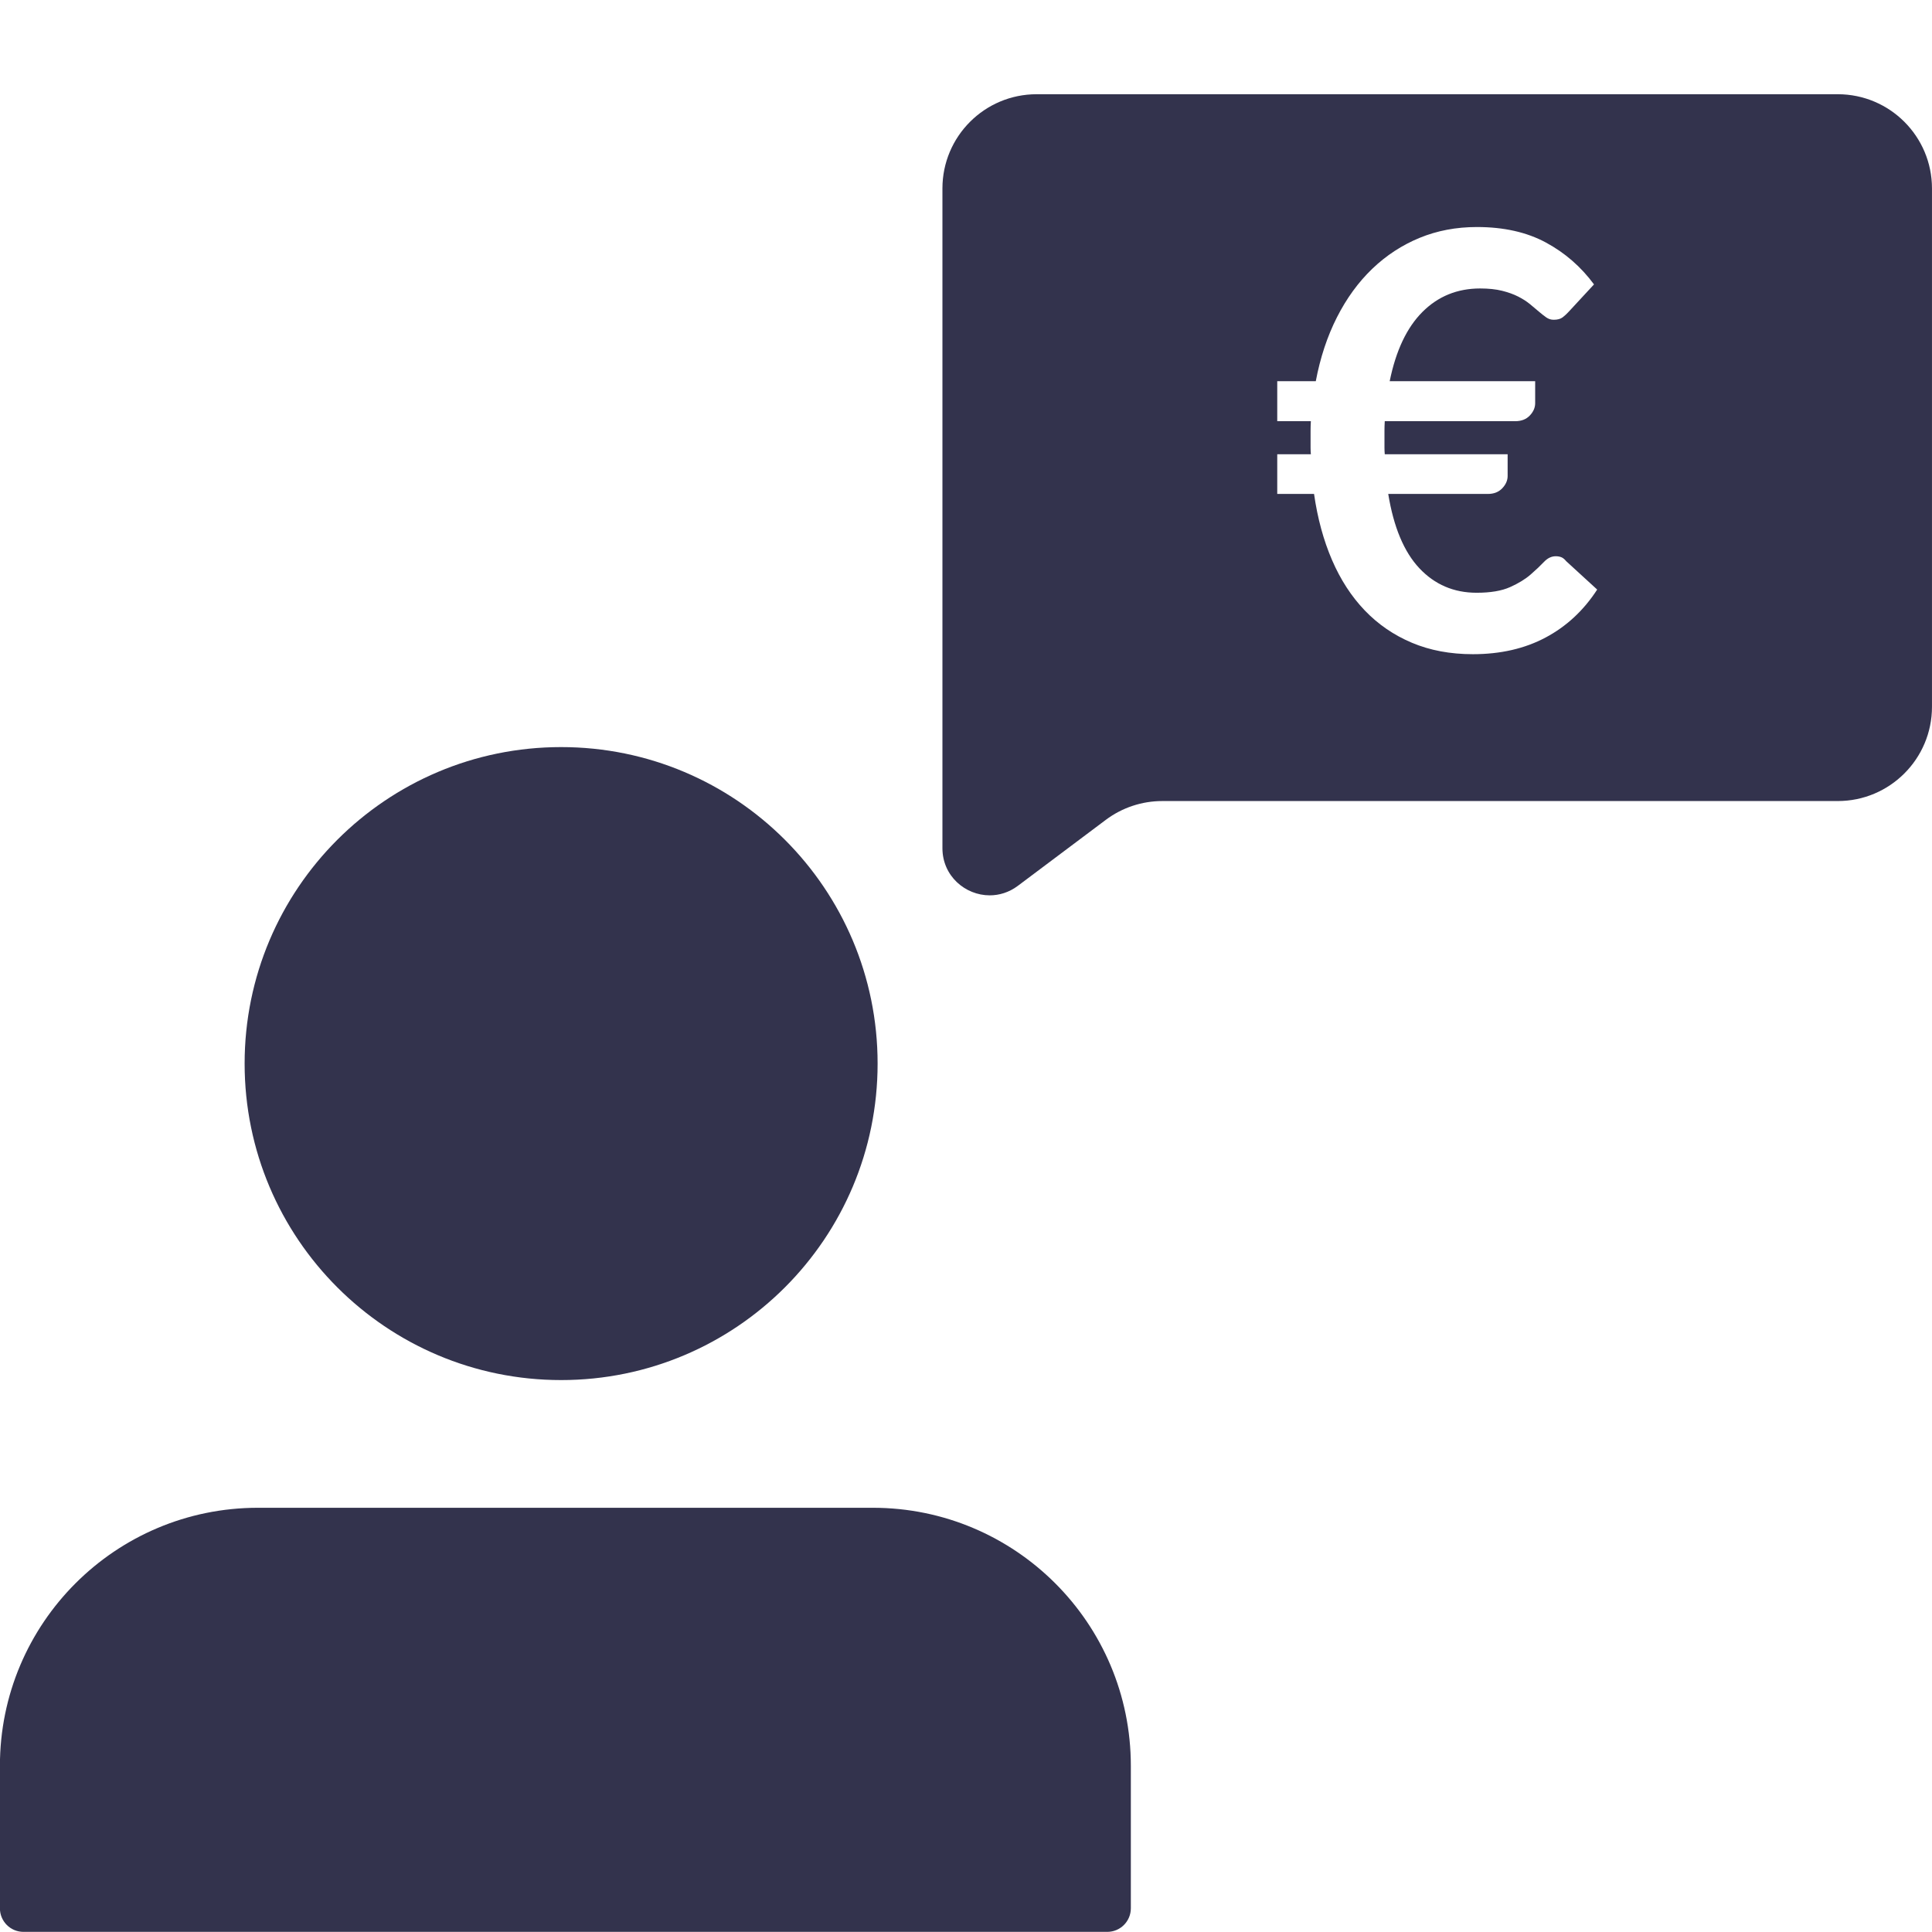
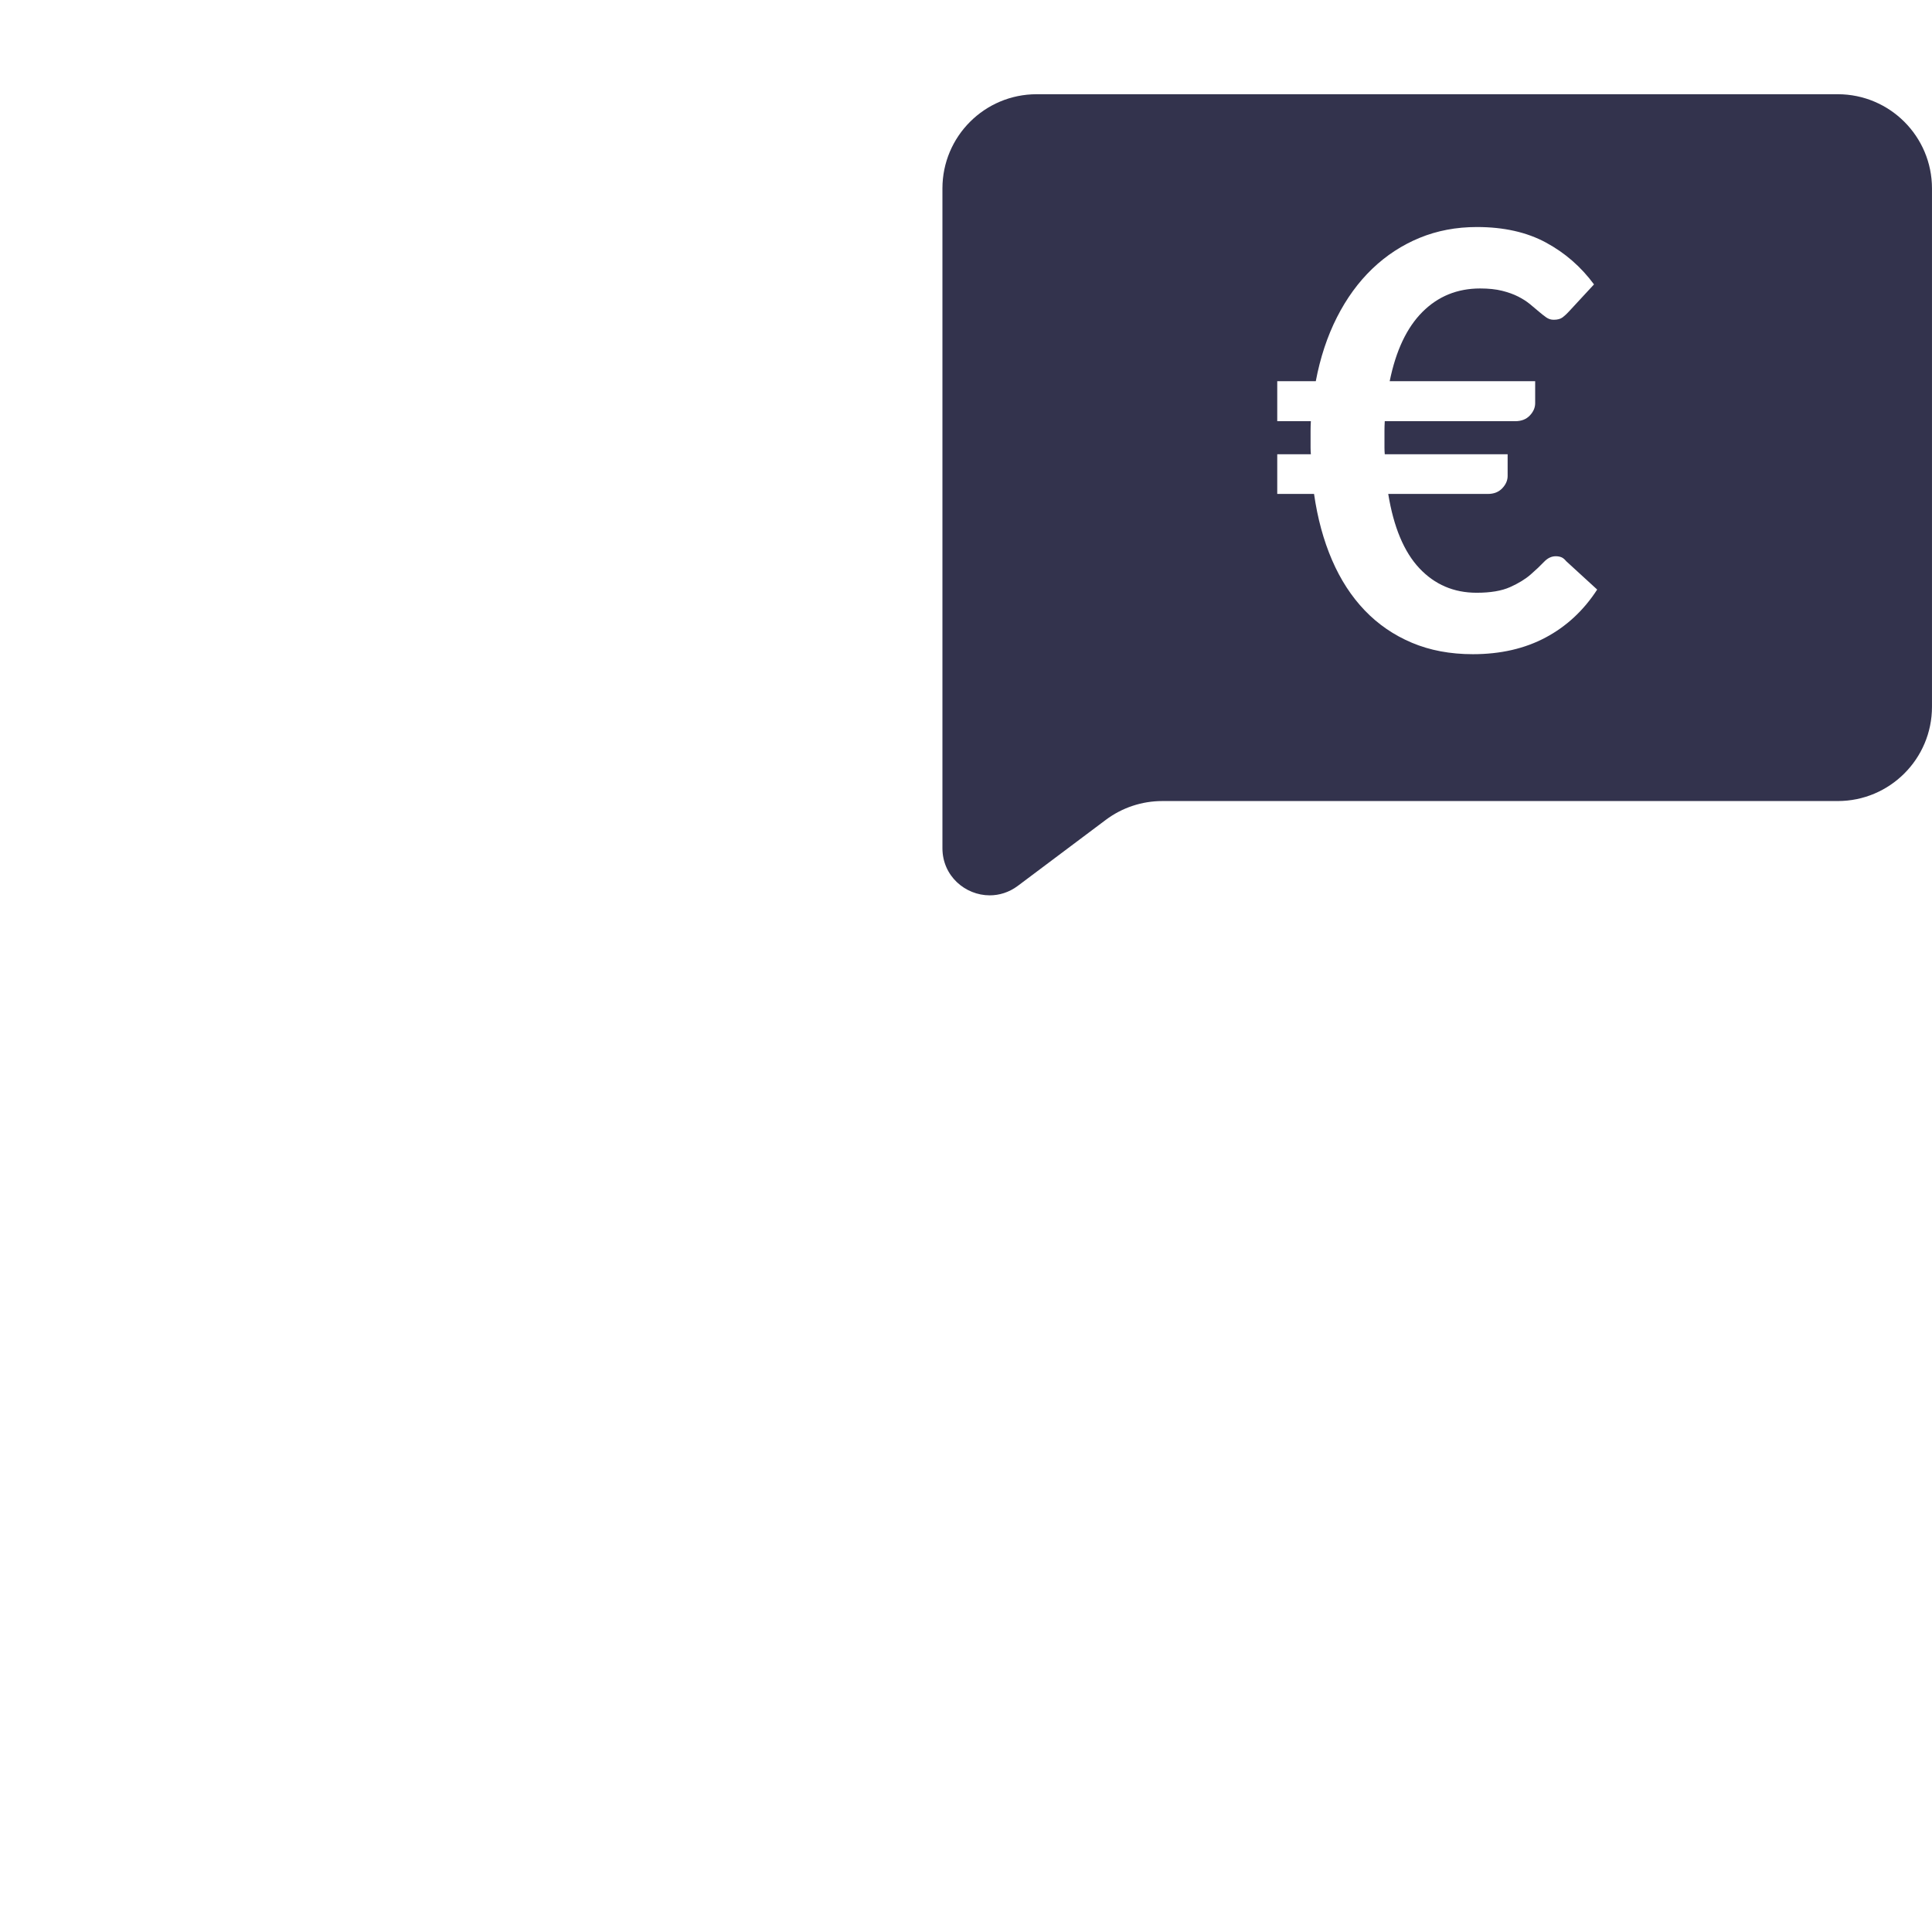
<svg xmlns="http://www.w3.org/2000/svg" width="100%" height="100%" viewBox="0 0 100 100" version="1.1" xml:space="preserve" style="fill-rule:evenodd;clip-rule:evenodd;stroke-linejoin:round;stroke-miterlimit:2;">
  <g transform="matrix(2.439,0,0,2.439,-414.634,-578.049)">
-     <path d="M188.524,269L175.476,269C172.451,269 170,271.451 170,274.476L170,277.5C170,277.776 170.223,278 170.5,278L193.5,278C193.776,278 194,277.776 194,277.5L194,274.476C194,271.451 191.548,269 188.524,269ZM181.91,266.29C185.619,266.29 188.626,263.283 188.626,259.573C188.626,255.864 185.619,252.857 181.91,252.857C178.2,252.857 175.193,255.864 175.193,259.573C175.193,263.283 178.2,266.29 181.91,266.29Z" style="fill:rgb(51,51,77);fill-rule:nonzero;" />
-   </g>
+     </g>
  <path d="M95.121,4.877L53.658,4.877C50.963,4.877 48.78,7.06 48.78,9.755L48.78,43.901C48.78,45.345 49.965,46.343 51.229,46.343C51.721,46.343 52.229,46.191 52.682,45.852L57.233,42.438C58.077,41.804 59.104,41.462 60.16,41.462L95.121,41.462C97.814,41.462 99.999,39.277 99.999,36.584L99.999,9.755C99.999,7.06 97.814,4.877 95.121,4.877ZM66.11,19.731L68.105,19.731C68.335,18.511 68.7,17.408 69.2,16.423C69.7,15.438 70.31,14.601 71.03,13.911C71.75,13.221 72.565,12.688 73.475,12.313C74.385,11.938 75.375,11.751 76.445,11.751C77.835,11.751 79.025,12.018 80.015,12.553C81.005,13.088 81.835,13.811 82.505,14.721L81.2,16.131C81.1,16.241 80.995,16.338 80.885,16.423C80.775,16.508 80.62,16.551 80.42,16.551C80.28,16.551 80.152,16.511 80.037,16.431C79.922,16.351 79.795,16.251 79.655,16.131C79.515,16.011 79.36,15.881 79.19,15.741C79.02,15.601 78.817,15.471 78.582,15.351C78.347,15.231 78.07,15.131 77.75,15.051C77.43,14.971 77.05,14.931 76.61,14.931C75.43,14.931 74.435,15.336 73.625,16.146C72.815,16.956 72.25,18.151 71.93,19.731L79.46,19.731L79.46,20.871C79.46,21.101 79.367,21.313 79.182,21.508C78.997,21.703 78.745,21.801 78.425,21.801L71.675,21.801C71.665,21.971 71.66,22.138 71.66,22.303L71.66,23.166C71.66,23.286 71.665,23.401 71.675,23.511L78.035,23.511L78.035,24.636C78.035,24.866 77.942,25.078 77.757,25.273C77.572,25.468 77.325,25.566 77.015,25.566L71.855,25.566C72.135,27.286 72.672,28.568 73.467,29.413C74.262,30.258 75.25,30.681 76.43,30.681C77.15,30.681 77.727,30.583 78.162,30.388C78.597,30.193 78.952,29.976 79.227,29.736C79.502,29.496 79.732,29.278 79.917,29.083C80.102,28.888 80.305,28.791 80.525,28.791C80.635,28.791 80.732,28.808 80.817,28.843C80.902,28.878 80.985,28.946 81.065,29.046L82.67,30.516C81.97,31.596 81.08,32.423 80,32.998C78.92,33.573 77.665,33.861 76.235,33.861C75.065,33.861 74.012,33.663 73.077,33.268C72.142,32.873 71.33,32.316 70.64,31.596C69.95,30.876 69.385,30.006 68.945,28.986C68.505,27.966 68.195,26.826 68.015,25.566L66.11,25.566L66.11,23.511L67.85,23.511C67.84,23.401 67.835,23.286 67.835,23.166L67.835,22.303C67.835,22.138 67.84,21.971 67.85,21.801L66.11,21.801L66.11,19.731Z" style="fill:rgb(51,51,77);fill-rule:nonzero;" />
</svg>